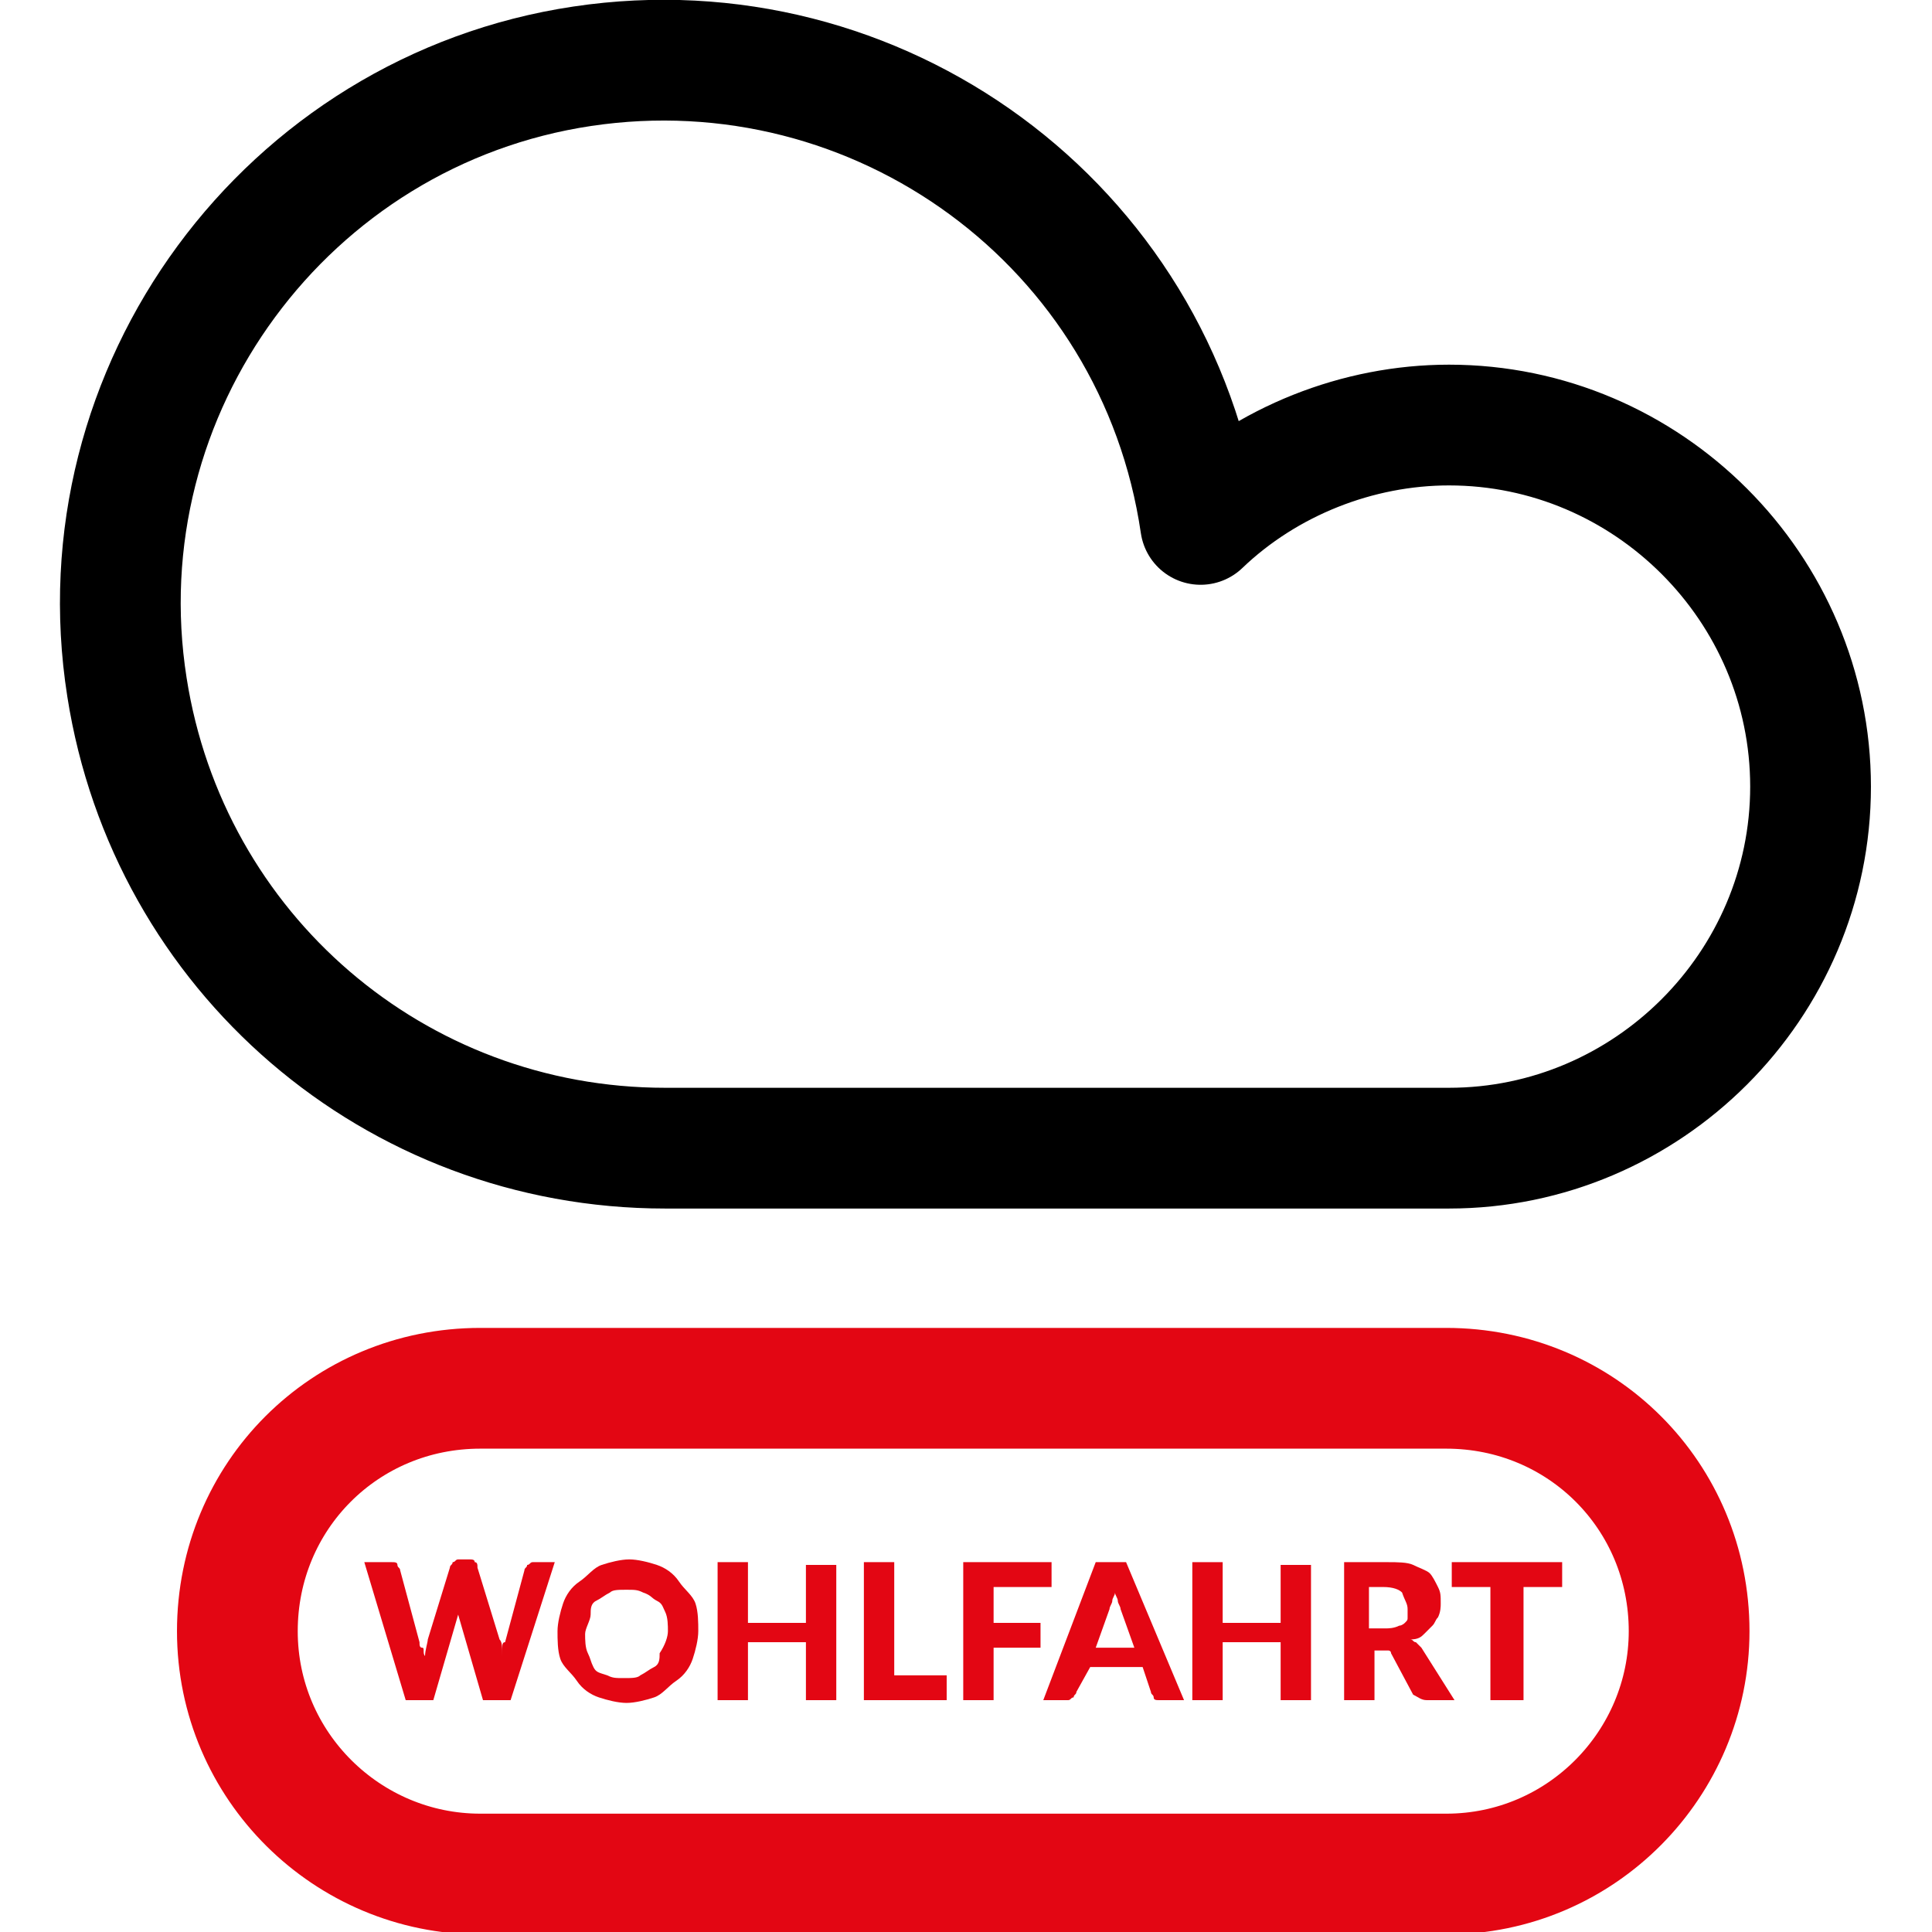
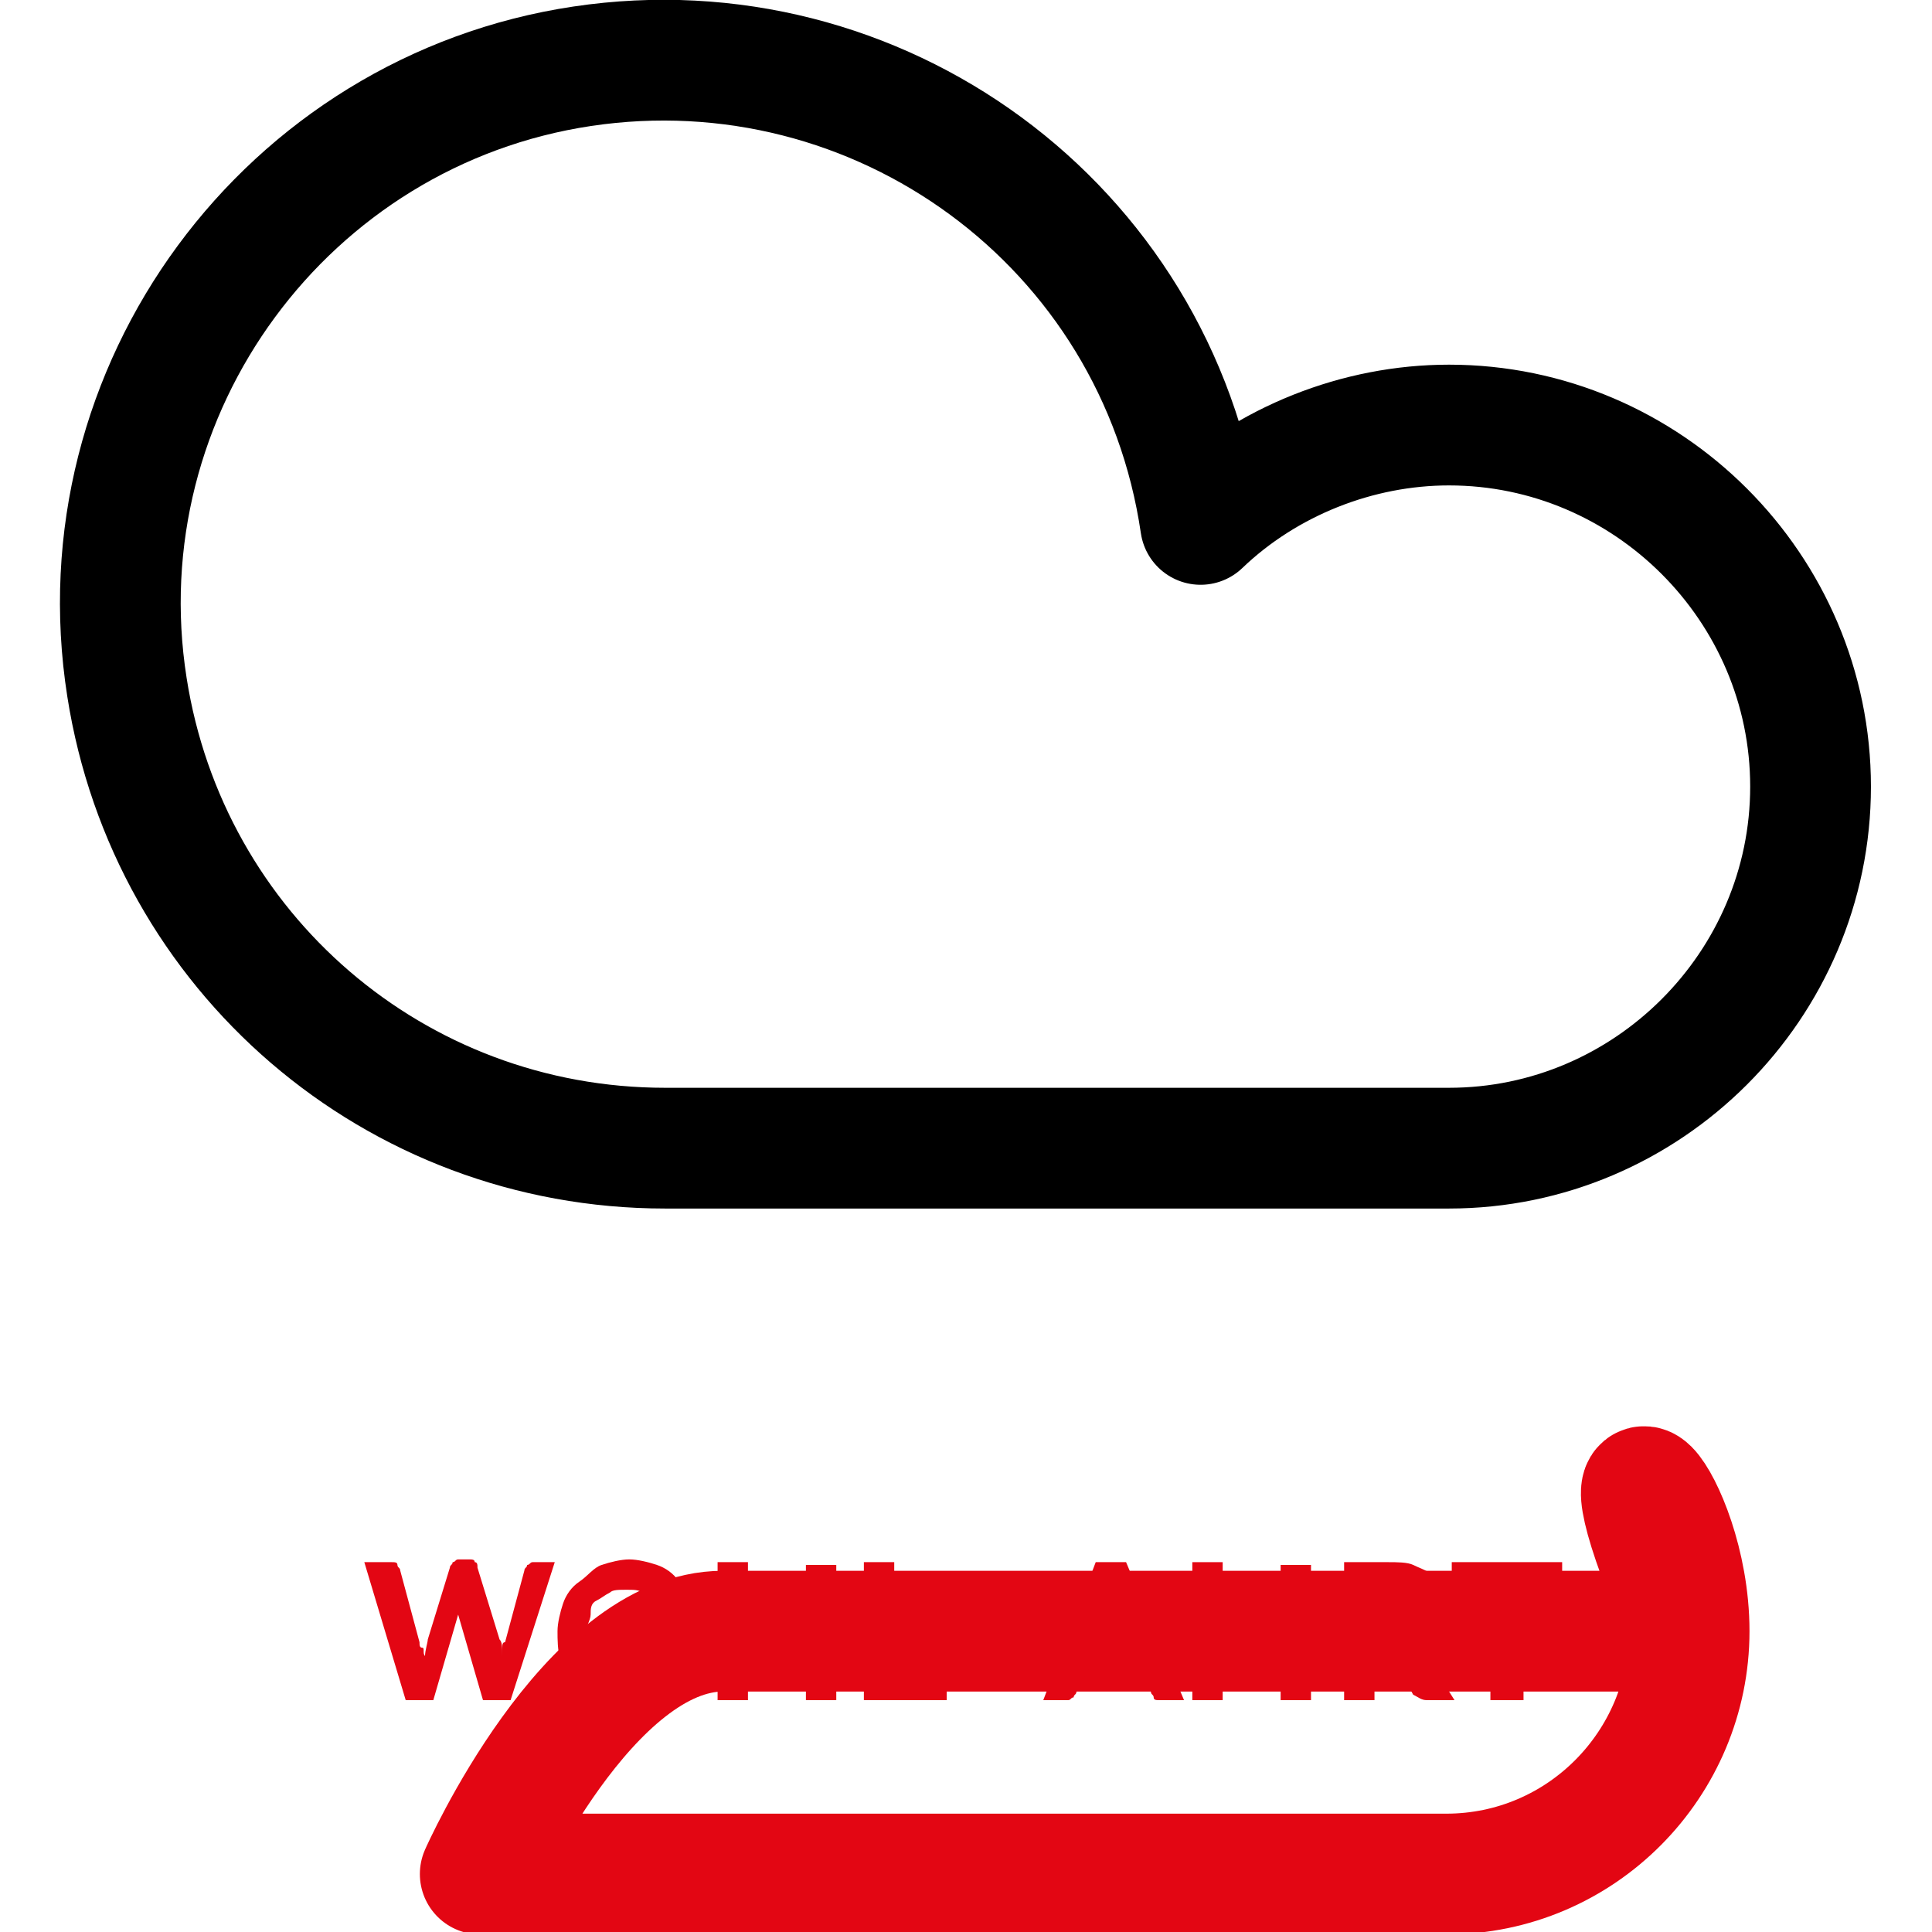
<svg xmlns="http://www.w3.org/2000/svg" version="1.1" id="Ebene_1" x="0px" y="0px" viewBox="0 0 70 70" style="enable-background:new 0 0 70 70;" xml:space="preserve">
  <style type="text/css">
	.st0{fill:none;stroke:#E30613;stroke-width:4.375;stroke-linecap:round;stroke-linejoin:round;stroke-miterlimit:11.667;}
	.st1{fill:none;stroke:#000000;stroke-width:4.375;stroke-linecap:round;stroke-linejoin:round;stroke-miterlimit:11.667;}
	.st2{fill:#E30613;}
</style>
-   <path class="st0" d="M61.2,59.1c0,4.8-3.9,8.8-8.8,8.8h-35c-4.8,0-8.8-3.9-8.8-8.8s3.9-8.8,8.8-8.8h35  C57.3,50.3,61.2,54.2,61.2,59.1z" />
+   <path class="st0" d="M61.2,59.1c0,4.8-3.9,8.8-8.8,8.8h-35s3.9-8.8,8.8-8.8h35  C57.3,50.3,61.2,54.2,61.2,59.1z" />
  <path class="st1" d="M52.5,41.6c7.2,0,13.1-5.9,13.1-13.1s-5.9-13.1-13.1-13.1c-3.3,0-6.6,1.3-9,3.6C41.9,8.1,31.8,0.8,21.1,2.4  S2.9,14.1,4.6,24.9c1.5,9.6,9.7,16.7,19.5,16.7H52.5z" />
  <g>
    <path class="st2" d="M20.1,56.6l-1.6,5h-1l-0.9-3.1v-0.1c0-0.1,0-0.1,0-0.2c0,0.1,0,0.1,0,0.2c0,0.1,0,0.1,0,0.1l-0.9,3.1h-1   l-1.5-5h1c0.1,0,0.2,0,0.2,0.1s0.1,0.1,0.1,0.2l0.7,2.6c0,0.1,0,0.2,0.1,0.2s0,0.2,0.1,0.3c0-0.2,0.1-0.5,0.1-0.6l0.8-2.6   c0-0.1,0.1-0.1,0.1-0.2c0.1,0,0.1-0.1,0.2-0.1H17c0.1,0,0.2,0,0.2,0.1c0.1,0,0.1,0.1,0.1,0.2l0.8,2.6c0.1,0.1,0.1,0.3,0.1,0.6   c0-0.1,0-0.2,0-0.3s0-0.2,0.1-0.2l0.7-2.6c0-0.1,0.1-0.1,0.1-0.2c0.1,0,0.1-0.1,0.2-0.1H20.1z" />
    <path class="st2" d="M25.3,59.1c0,0.3-0.1,0.7-0.2,1c-0.1,0.3-0.3,0.6-0.6,0.8s-0.5,0.5-0.8,0.6s-0.7,0.2-1,0.2   c-0.3,0-0.7-0.1-1-0.2c-0.3-0.1-0.6-0.3-0.8-0.6s-0.5-0.5-0.6-0.8c-0.1-0.3-0.1-0.7-0.1-1s0.1-0.7,0.2-1c0.1-0.3,0.3-0.6,0.6-0.8   s0.5-0.5,0.8-0.6c0.3-0.1,0.7-0.2,1-0.2c0.3,0,0.7,0.1,1,0.2c0.3,0.1,0.6,0.3,0.8,0.6s0.5,0.5,0.6,0.8   C25.3,58.4,25.3,58.8,25.3,59.1z M24.2,59.1c0-0.2,0-0.5-0.1-0.7C24,58.2,24,58.1,23.8,58s-0.2-0.2-0.5-0.3   c-0.2-0.1-0.3-0.1-0.6-0.1s-0.5,0-0.6,0.1c-0.2,0.1-0.3,0.2-0.5,0.3s-0.2,0.3-0.2,0.5s-0.2,0.5-0.2,0.7s0,0.5,0.1,0.7   s0.1,0.3,0.2,0.5s0.2,0.2,0.5,0.3c0.2,0.1,0.3,0.1,0.6,0.1s0.5,0,0.6-0.1c0.2-0.1,0.3-0.2,0.5-0.3s0.2-0.3,0.2-0.5   C24.1,59.6,24.2,59.3,24.2,59.1z" />
    <path class="st2" d="M30.3,56.6v5h-1.1v-2.1h-2.1v2.1H26v-5h1.1v2.2h2.1v-2.1h1.1V56.6z" />
    <path class="st2" d="M34.3,60.7v0.9h-3v-5h1.1v4.1C32.5,60.7,34.3,60.7,34.3,60.7z" />
-     <path class="st2" d="M36,57.5v1.3h1.7v0.9H36v1.9h-1.1v-5h3.2v0.9C38.1,57.5,36,57.5,36,57.5z" />
    <path class="st2" d="M42.9,61.6H42c-0.1,0-0.2,0-0.2-0.1s-0.1-0.1-0.1-0.2l-0.3-0.9h-1.9L39,61.3c0,0.1-0.1,0.1-0.1,0.2   c-0.1,0-0.1,0.1-0.2,0.1h-0.9l1.9-5h1.1L42.9,61.6z M41.1,59.7l-0.5-1.4c0-0.1-0.1-0.2-0.1-0.3s-0.1-0.2-0.1-0.3   c0,0.1-0.1,0.2-0.1,0.3s-0.1,0.2-0.1,0.3l-0.5,1.4H41.1z" />
    <path class="st2" d="M47.5,56.6v5h-1.1v-2.1h-2.1v2.1h-1.1v-5h1.1v2.2h2.1v-2.1h1.1V56.6z" />
    <path class="st2" d="M52.7,61.6h-1c-0.2,0-0.3-0.1-0.5-0.2l-0.8-1.5c0-0.1-0.1-0.1-0.1-0.1s-0.1,0-0.2,0h-0.3v1.8h-1.1v-5h1.6   c0.3,0,0.7,0,0.9,0.1s0.5,0.2,0.6,0.3c0.1,0.1,0.2,0.3,0.3,0.5c0.1,0.2,0.1,0.3,0.1,0.6c0,0.1,0,0.3-0.1,0.5   c-0.1,0.1-0.1,0.2-0.2,0.3c-0.1,0.1-0.2,0.2-0.3,0.3s-0.2,0.2-0.5,0.2c0.1,0,0.1,0.1,0.2,0.1c0.1,0.1,0.1,0.1,0.2,0.2L52.7,61.6z    M50.2,59c0.1,0,0.3,0,0.5-0.1c0.1,0,0.2-0.1,0.2-0.1c0.1-0.1,0.1-0.1,0.1-0.2s0-0.2,0-0.3c0-0.2-0.1-0.3-0.2-0.6   c-0.1-0.1-0.3-0.2-0.7-0.2h-0.5v1.5L50.2,59L50.2,59z" />
    <path class="st2" d="M56.6,57.5h-1.4v4.1H54v-4.1h-1.4v-0.9h4L56.6,57.5L56.6,57.5z" />
  </g>
</svg>